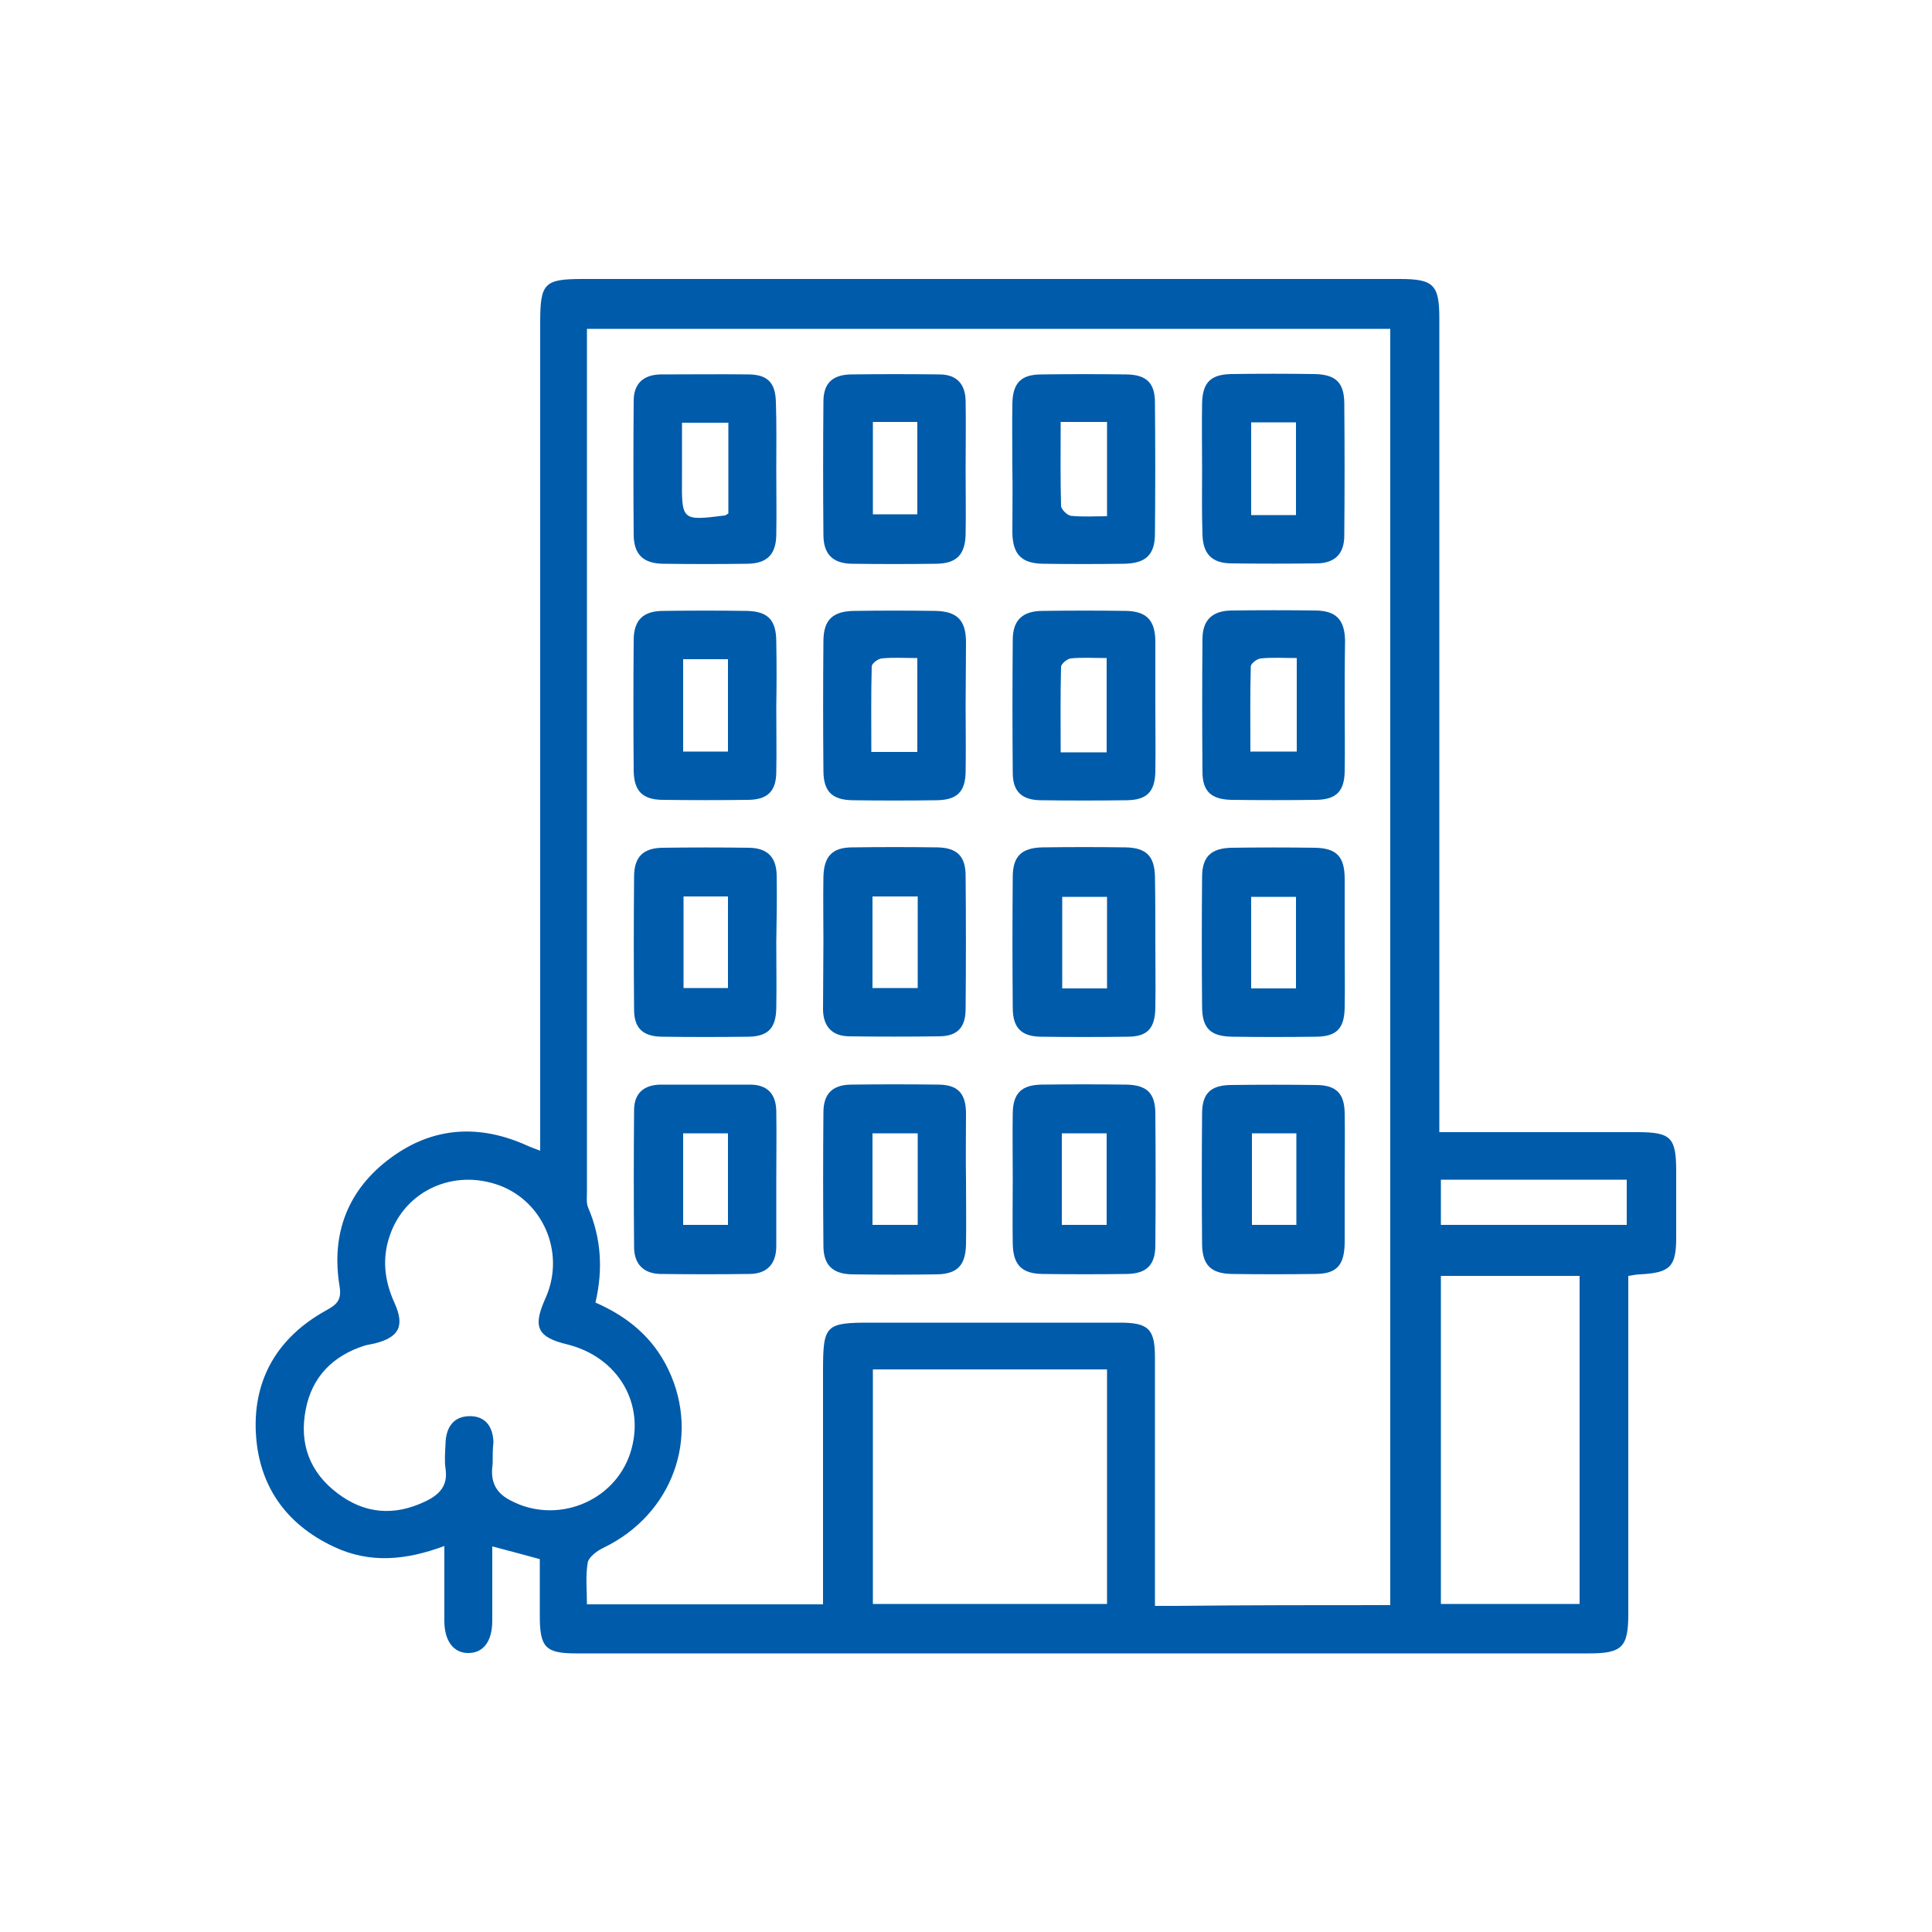
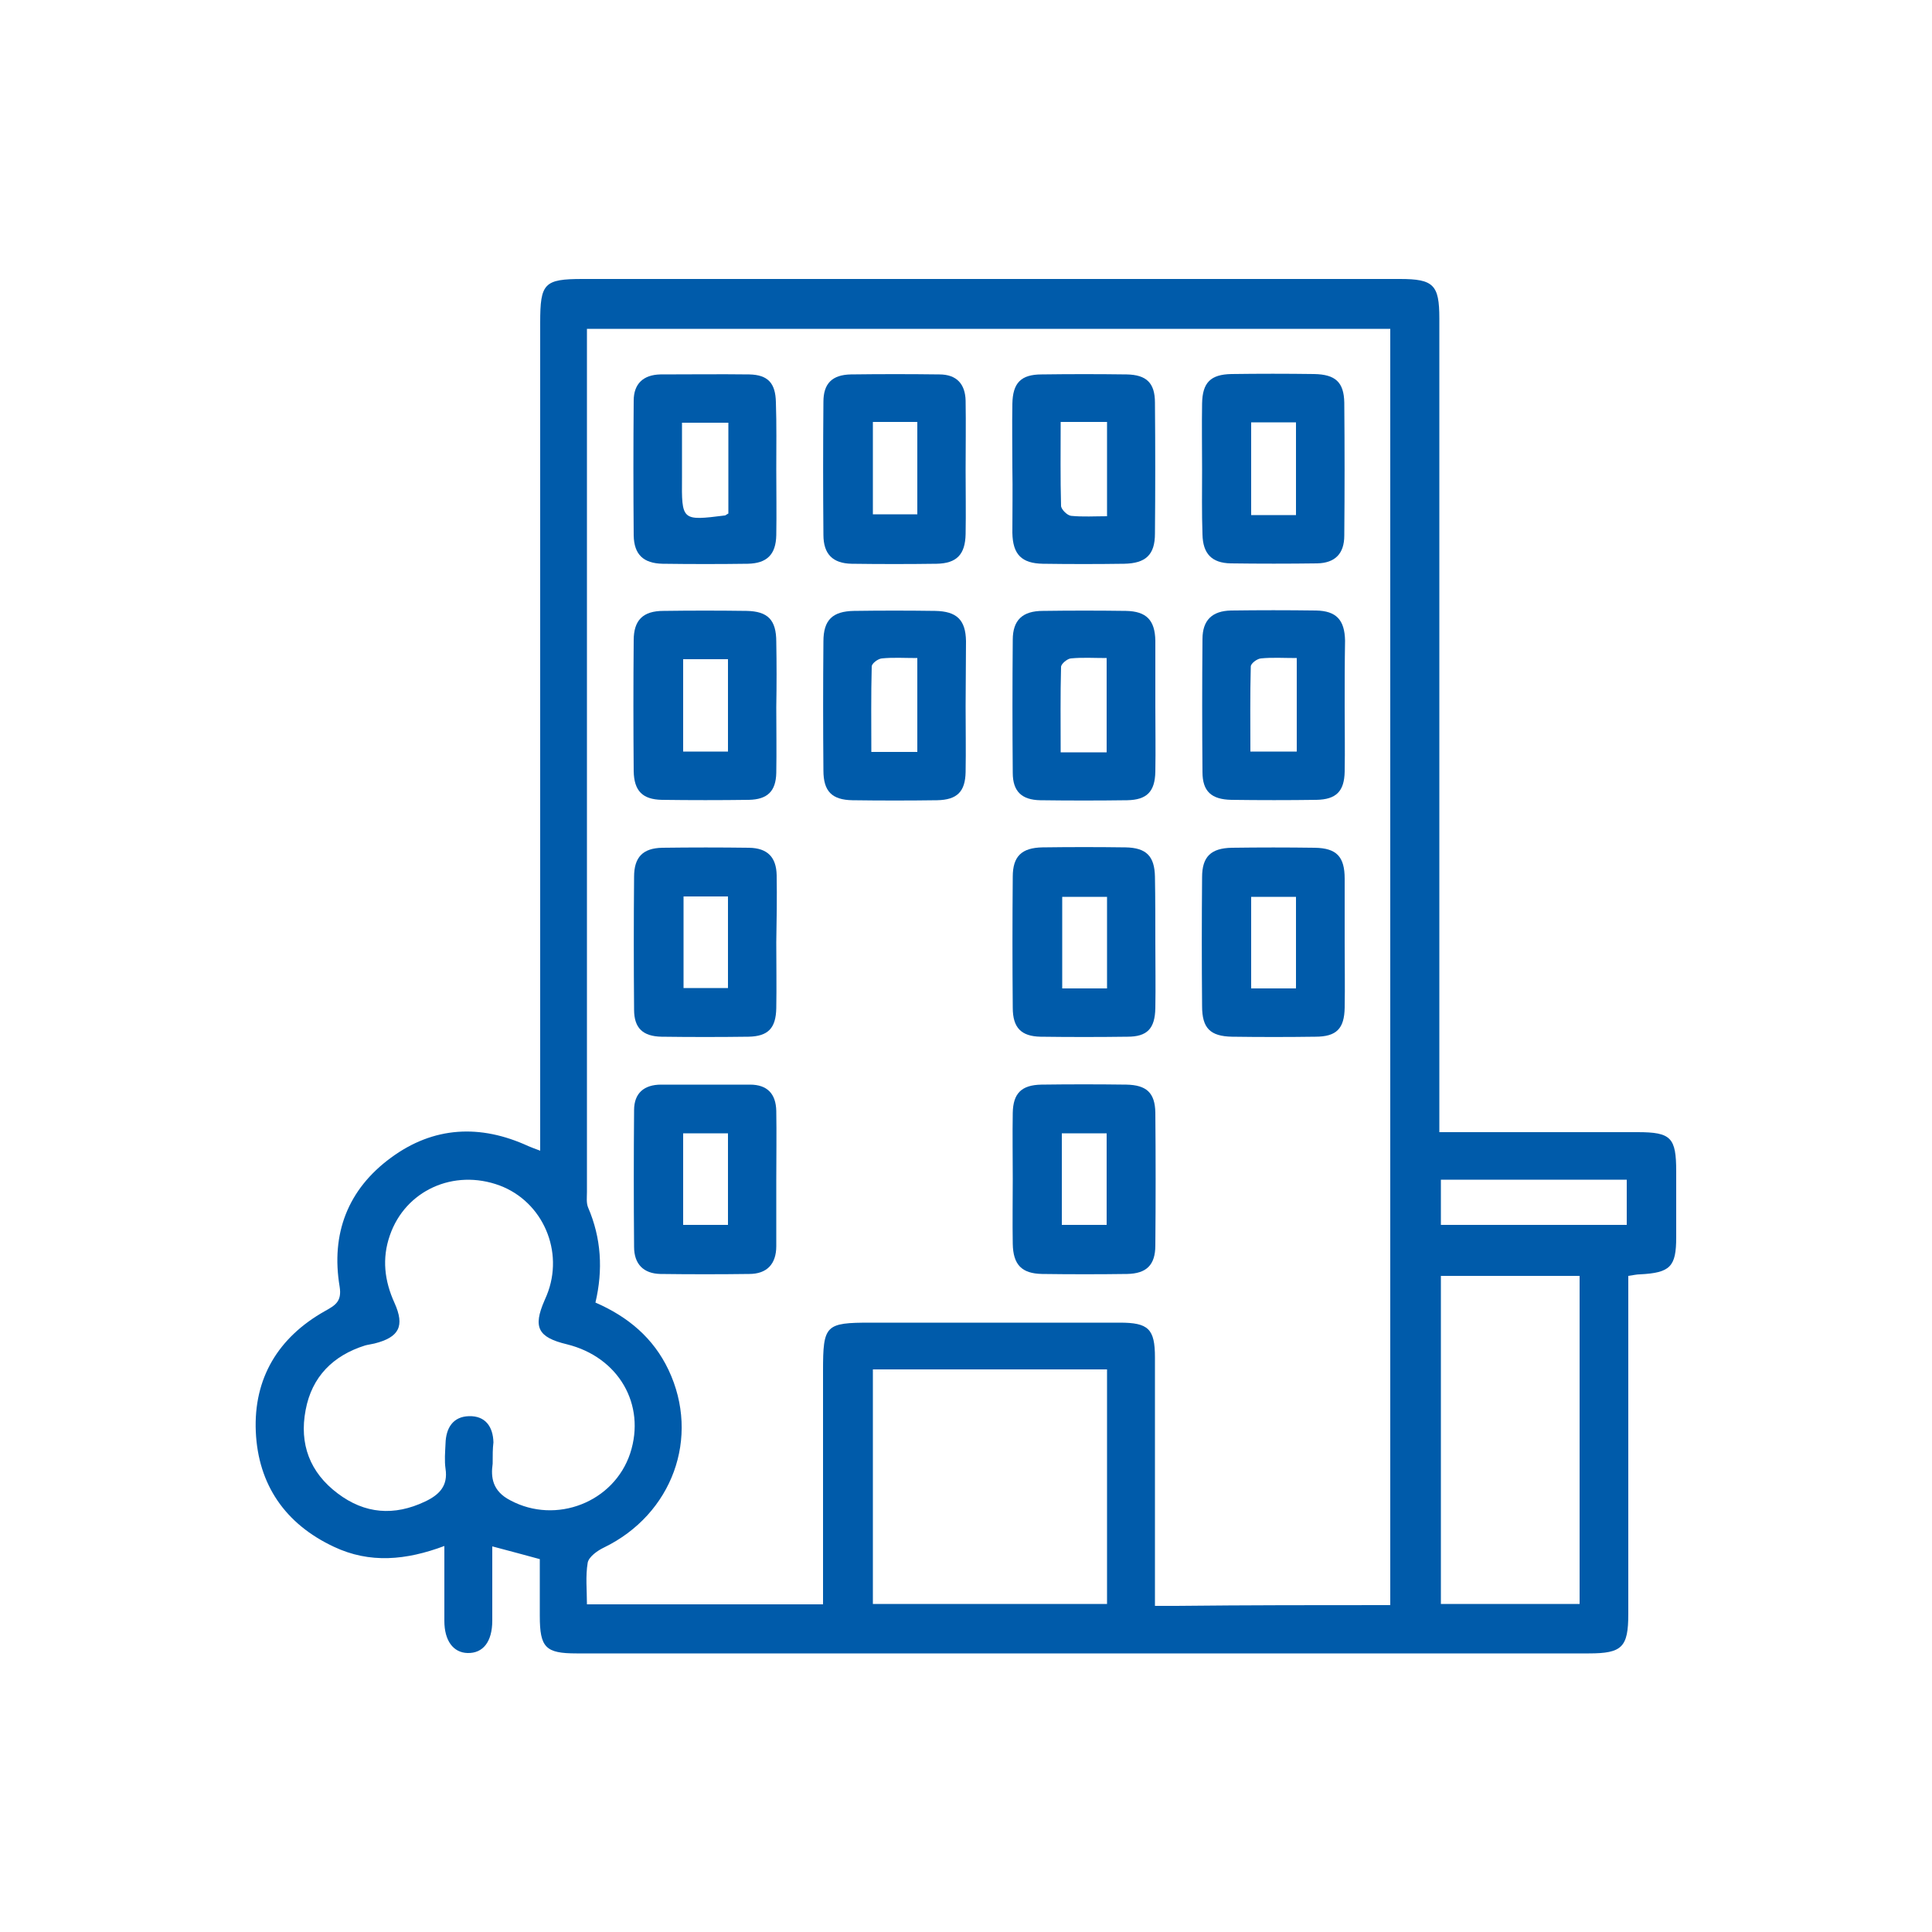
<svg xmlns="http://www.w3.org/2000/svg" version="1.1" id="Layer_1" x="0px" y="0px" viewBox="0 0 500 500" style="enable-background:new 0 0 500 500;" xml:space="preserve">
  <style type="text/css">
	.st0{fill:#005BAA;}
</style>
  <g>
    <path class="st0" d="M372.5,293c17.7,0,34.5,0,51.3,0c8.7,0,10,1.4,10,10.2c0,5.7,0,11.3,0,17c0,7.6-1.5,9.2-9.4,9.6   c-0.8,0-1.6,0.2-3,0.4c0,2,0,3.7,0,5.5c0,27.3,0,54.7,0,82c0,8.6-1.6,10.2-10.2,10.2c-87.3,0-174.7,0-262,0c-8,0-9.5-1.5-9.5-9.7   c0-4.8,0-9.6,0-14.7c-4-1.1-7.8-2.1-12.3-3.3c0,6.6,0,12.9,0,19.2c0,5.5-2.4,8.5-6.4,8.4c-3.7-0.1-6-3.2-6-8.3c0-6.3,0-12.6,0-19.4   c-9.9,3.7-19.3,4.6-28.6,0.2c-12.6-5.9-19.6-16.1-20.2-29.8c-0.6-13.8,5.8-24.4,17.9-31.2c2.7-1.5,4.4-2.5,3.8-6.3   c-2.3-13.7,2.1-25.2,13.3-33.4c11-8.1,23.1-8.7,35.5-3c0.7,0.3,1.5,0.6,3.1,1.2c0-2.4,0-4.3,0-6.2c0-69.4,0-138.7,0-208.1   c0-10.2,1-11.3,11-11.3c70.5,0,141,0,211.5,0c8.7,0,10.2,1.5,10.2,10.2c0,67.9,0,135.7,0,203.6C372.5,288,372.5,290.2,372.5,293z    M359.8,415.4c0-110.7,0-220.5,0-330.3c-69.4,0-138.4,0-207.9,0c0,1.7,0,3,0,4.3c0,73,0,146.1,0,219.1c0,1.3-0.2,2.8,0.3,4   c3.4,7.9,3.9,16.1,1.9,24.6c8.5,3.7,15,9.2,18.9,17.4c8.3,17.5,1,37.4-16.7,46c-1.7,0.8-3.9,2.4-4.2,3.9c-0.6,3.5-0.2,7.2-0.2,10.8   c20.8,0,40.8,0,61.1,0c0-20.4,0-40.4,0-60.4c0-11.9,0.6-12.5,12.3-12.5c21.5,0,43,0,64.5,0c7.4,0,9.1,1.6,9.1,9c0,19.5,0,39,0,58.5   c0,1.8,0,3.6,0,5.8c2.3,0,3.9,0,5.5,0C322.8,415.4,341.1,415.4,359.8,415.4z M127.5,378.8c-0.5,3.5-0.1,7.1,4.6,9.5   c11.8,6.3,26.8,0.5,31-12.2c4.1-12.6-3-24.9-16.4-28.2c-7.5-1.8-8.8-4.4-5.8-11.3c0.2-0.5,0.4-0.9,0.6-1.4   c4.6-11.3-1-24.2-12.2-28.4c-11.9-4.4-24.4,1.3-28.4,12.9c-2.1,6-1.4,11.8,1.2,17.5c2.7,6,1.2,8.9-5.2,10.5   c-0.8,0.2-1.7,0.3-2.4,0.5c-8.3,2.6-13.8,8.1-15.4,16.7c-1.7,8.8,1.1,16.2,8.3,21.6c7,5.3,14.6,5.9,22.6,2.1c3.6-1.7,6-4,5.3-8.5   c-0.3-2.1-0.1-4.3,0-6.5c0.1-4,1.9-7,6.1-7.1c4.2-0.1,6.2,2.7,6.3,6.8C127.5,374.9,127.5,376.4,127.5,378.8z M286.5,415.1   c0-20.6,0-40.5,0-60.7c-20.4,0-40.4,0-60.6,0c0,20.4,0,40.4,0,60.7C246.2,415.1,266.2,415.1,286.5,415.1z M408.8,415.1   c0-28.7,0-56.8,0-84.9c-12.2,0-24.1,0-35.9,0c0,28.5,0,56.6,0,84.9C385,415.1,396.7,415.1,408.8,415.1z M372.9,305.3   c0,4.2,0,7.9,0,11.7c16.3,0,32.2,0,48.1,0c0-4.1,0-7.8,0-11.7C404.8,305.3,389.1,305.3,372.9,305.3z" />
    <path class="st0" d="M348,243.8c0,5.7,0.1,11.3,0,17c-0.1,5.4-2.1,7.5-7.6,7.5c-7.2,0.1-14.3,0.1-21.5,0c-5.7-0.1-7.8-2.2-7.8-7.9   c-0.1-11.1-0.1-22.3,0-33.4c0-5.3,2.3-7.5,7.7-7.6c7.2-0.1,14.3-0.1,21.5,0c5.6,0.1,7.7,2.3,7.7,8C348,232.8,348,238.3,348,243.8   C348,243.8,348,243.8,348,243.8z M335.4,255.8c0-8.2,0-15.9,0-23.7c-4.1,0-7.8,0-11.6,0c0,8.1,0,15.8,0,23.7   C327.8,255.8,331.4,255.8,335.4,255.8z" />
    <path class="st0" d="M200.9,305.5c0,5.7,0,11.3,0,17c0,4.6-2.4,7.2-7,7.2c-7.6,0.1-15.3,0.1-23,0c-4.4-0.1-6.8-2.6-6.8-7   c-0.1-11.8-0.1-23.6,0-35.4c0-4.4,2.6-6.6,7-6.6c7.7,0,15.3,0,23,0c4.5,0,6.7,2.4,6.8,6.8C201,293.6,200.9,299.5,200.9,305.5z    M188.4,317c0-8.3,0-16,0-23.7c-4.1,0-7.8,0-11.6,0c0,8,0,15.8,0,23.7C180.8,317,184.4,317,188.4,317z" />
-     <path class="st0" d="M250,305.5c0,5.5,0.1,11,0,16.5c-0.1,5.4-2.2,7.7-7.5,7.8c-7.3,0.1-14.6,0.1-22,0c-5-0.1-7.4-2.4-7.4-7.4   c-0.1-11.5-0.1-23,0-34.5c0-4.8,2.3-7.1,7-7.2c7.7-0.1,15.3-0.1,23,0c4.8,0.1,6.8,2.3,6.9,7.2C250,293.8,249.9,299.7,250,305.5   C249.9,305.5,250,305.5,250,305.5z M237.5,293.3c-4,0-7.7,0-11.7,0c0,8,0,15.7,0,23.7c4,0,7.7,0,11.7,0   C237.5,309,237.5,301.3,237.5,293.3z" />
    <path class="st0" d="M262.1,305c0-5.7-0.1-11.3,0-17c0.1-5.1,2.3-7.2,7.4-7.3c7.3-0.1,14.6-0.1,22,0c5.2,0.1,7.4,2.1,7.5,7.2   c0.1,11.5,0.1,23,0,34.4c0,5.1-2.3,7.3-7.3,7.4c-7.3,0.1-14.6,0.1-22,0c-5.3-0.1-7.5-2.4-7.6-7.8C262,316.3,262.1,310.7,262.1,305z    M274.8,317c4.2,0,7.8,0,11.6,0c0-8.1,0-15.9,0-23.7c-4,0-7.6,0-11.6,0C274.8,301.3,274.8,309,274.8,317z" />
-     <path class="st0" d="M348,305.2c0,5.5,0,11,0,16.5c-0.1,5.8-2.1,8-7.7,8c-7.2,0.1-14.3,0.1-21.5,0c-5.4-0.1-7.6-2.3-7.7-7.6   c-0.1-11.3-0.1-22.6,0-33.9c0-5.2,2.2-7.3,7.3-7.4c7.5-0.1,15-0.1,22.5,0c5,0.1,7.1,2.3,7.1,7.5C348.1,293.9,348,299.6,348,305.2   C348,305.2,348,305.2,348,305.2z M335.5,317c0-8,0-15.7,0-23.7c-4,0-7.7,0-11.5,0c0,8.1,0,15.9,0,23.7   C328.1,317,331.7,317,335.5,317z" />
-     <path class="st0" d="M213.1,243.5c0-5.5-0.1-11,0-16.5c0.1-5.4,2.3-7.7,7.5-7.7c7.3-0.1,14.6-0.1,22,0c5.1,0.1,7.3,2.3,7.3,7.4   c0.1,11.5,0.1,23,0,34.4c0,4.9-2.2,7.1-7,7.1c-7.7,0.1-15.3,0.1-23,0c-4.5,0-6.8-2.5-6.9-6.8C213,255.5,213.1,249.5,213.1,243.5   C213.1,243.5,213.1,243.5,213.1,243.5z M237.5,255.7c0-8,0-15.7,0-23.7c-4,0-7.7,0-11.7,0c0,8,0,15.7,0,23.7   C229.8,255.7,233.5,255.7,237.5,255.7z" />
    <path class="st0" d="M200.9,243.9c0,5.7,0.1,11.3,0,17c-0.1,5.2-2.1,7.3-7.2,7.4c-7.5,0.1-15,0.1-22.5,0c-4.8-0.1-7.1-2.2-7.1-7   c-0.1-11.5-0.1-23,0-34.4c0-5.1,2.3-7.4,7.3-7.5c7.5-0.1,15-0.1,22.5,0c4.7,0.1,7,2.4,7.1,7.1C201.1,232.3,201,238.1,200.9,243.9   C200.9,243.9,200.9,243.9,200.9,243.9z M176.9,232c0,8.3,0,16,0,23.7c4.1,0,7.9,0,11.5,0c0-8.1,0-15.8,0-23.7   C184.4,232,180.8,232,176.9,232z" />
    <path class="st0" d="M299,243.9c0,5.7,0.1,11.3,0,17c-0.1,5.3-2.1,7.4-7.2,7.4c-7.5,0.1-15,0.1-22.5,0c-5-0.1-7.2-2.3-7.2-7.5   c-0.1-11.3-0.1-22.6,0-33.9c0-5.3,2.3-7.5,7.7-7.6c7.2-0.1,14.3-0.1,21.5,0c5.4,0.1,7.5,2.3,7.6,7.6C299,232.6,299,238.2,299,243.9   z M286.5,255.8c0-8.1,0-15.9,0-23.7c-4,0-7.8,0-11.6,0c0,8.1,0,15.8,0,23.7C278.8,255.8,282.4,255.8,286.5,255.8z" />
    <path class="st0" d="M200.9,121.5c0,5.7,0.1,11.3,0,17c-0.1,5-2.4,7.3-7.4,7.4c-7.3,0.1-14.6,0.1-22,0c-5-0.1-7.4-2.4-7.5-7.3   c-0.1-11.6-0.1-23.3,0-34.9c0-4.4,2.5-6.7,6.9-6.8c7.7,0,15.3-0.1,23,0c4.8,0.1,6.8,2.2,6.9,7.2C201,109.9,200.9,115.7,200.9,121.5   z M188.5,132.9c0-7.8,0-15.5,0-23.5c-4,0-7.7,0-12,0c0,4.9,0,9.5,0,14.1c-0.1,11.3-0.1,11.3,11.1,9.9   C187.8,133.4,187.9,133.2,188.5,132.9z" />
    <path class="st0" d="M299,182.7c0,5.7,0.1,11.3,0,17c-0.1,5.2-2.2,7.3-7.3,7.4c-7.5,0.1-15,0.1-22.5,0c-4.8-0.1-7.1-2.3-7.1-7.1   c-0.1-11.5-0.1-23,0-34.4c0-5.1,2.5-7.5,7.8-7.5c7.2-0.1,14.3-0.1,21.5,0c5.3,0.1,7.5,2.4,7.6,7.7C299,171.4,299,177,299,182.7   C299,182.7,299,182.7,299,182.7z M286.4,194.7c0-8.2,0-16.1,0-24.4c-3.3,0-6.3-0.2-9.3,0.1c-0.9,0.1-2.5,1.4-2.5,2.2   c-0.2,7.3-0.1,14.5-0.1,22.1C278.7,194.7,282.3,194.7,286.4,194.7z" />
    <path class="st0" d="M249.9,121.7c0,5.5,0.1,11,0,16.5c-0.1,5.3-2.3,7.6-7.5,7.7c-7.3,0.1-14.6,0.1-22,0c-4.9-0.1-7.3-2.5-7.3-7.5   c-0.1-11.5-0.1-23,0-34.4c0-4.8,2.3-7,7.1-7.1c7.6-0.1,15.3-0.1,22.9,0c4.5,0,6.7,2.5,6.8,6.8C250,109.7,249.9,115.7,249.9,121.7z    M225.9,109.2c0,8.3,0,16.1,0,23.9c4.2,0,7.9,0,11.5,0c0-8.2,0-15.9,0-23.9C233.5,109.2,230,109.2,225.9,109.2z" />
    <path class="st0" d="M262,121c0-5.5-0.1-11,0-16.5c0.1-5.4,2.2-7.6,7.6-7.6c7.3-0.1,14.6-0.1,22,0c5.1,0.1,7.3,2.2,7.3,7.3   c0.1,11.3,0.1,22.6,0,33.9c0,5.5-2.4,7.7-8,7.8c-7,0.1-14,0.1-21,0c-5.5-0.1-7.8-2.4-7.9-8C262,132.3,262.1,126.6,262,121   C262.1,121,262.1,121,262,121z M274.5,109.2c0,7.4-0.1,14.6,0.1,21.7c0,0.9,1.6,2.5,2.6,2.6c3,0.3,6.2,0.1,9.3,0.1   c0-8.6,0-16.3,0-24.4C282.6,109.2,279,109.2,274.5,109.2z" />
    <path class="st0" d="M311.1,121.4c0-5.7-0.1-11.3,0-17c0.1-5.4,2.2-7.5,7.6-7.6c7.1-0.1,14.3-0.1,21.4,0c5.5,0.1,7.7,2.1,7.8,7.4   c0.1,11.5,0.1,23,0,34.4c0,4.7-2.4,7.1-7,7.2c-7.5,0.1-15,0.1-22.4,0c-4.9-0.1-7.2-2.5-7.3-7.5C311,132.7,311.1,127.1,311.1,121.4z    M323.8,109.3c0,8.1,0,16,0,24c4.1,0,7.8,0,11.6,0c0-8.2,0-16.1,0-24C331.4,109.3,327.8,109.3,323.8,109.3z" />
    <path class="st0" d="M200.9,183c0,5.7,0.1,11.3,0,17c-0.1,4.8-2.3,6.9-7.1,7c-7.5,0.1-15,0.1-22.5,0c-5-0.1-7.2-2.3-7.3-7.4   c-0.1-11.3-0.1-22.6,0-33.9c0-5.2,2.4-7.6,7.7-7.6c7.2-0.1,14.3-0.1,21.5,0c5.5,0.1,7.7,2.3,7.7,8C201,171.7,201,177.4,200.9,183   C200.9,183,200.9,183,200.9,183z M176.8,170.6c0,8.2,0,16,0,23.9c4.1,0,7.8,0,11.6,0c0-8.1,0-15.8,0-23.9   C184.5,170.6,180.7,170.6,176.8,170.6z" />
    <path class="st0" d="M249.9,182.8c0,5.7,0.1,11.3,0,17c-0.1,5.1-2.2,7.2-7.4,7.3c-7.3,0.1-14.6,0.1-21.9,0   c-5.3-0.1-7.5-2.3-7.5-7.7c-0.1-11.1-0.1-22.3,0-33.4c0-5.6,2.4-7.8,7.9-7.9c7-0.1,14-0.1,21,0c5.6,0.1,7.9,2.3,8,7.8   C250,171.5,249.9,177.1,249.9,182.8z M237.4,194.6c0-8.1,0-16,0-24.3c-3.3,0-6.3-0.2-9.2,0.1c-1,0.1-2.6,1.3-2.6,2.1   c-0.2,7.4-0.1,14.8-0.1,22.1C230,194.6,233.6,194.6,237.4,194.6z" />
    <path class="st0" d="M348,182.7c0,5.7,0.1,11.3,0,17c-0.1,5.1-2.2,7.2-7.3,7.3c-7.3,0.1-14.6,0.1-22,0c-5.2-0.1-7.5-2.2-7.5-7.2   c-0.1-11.5-0.1-23,0-34.4c0-4.9,2.5-7.3,7.4-7.4c7.3-0.1,14.6-0.1,22,0c5.2,0.1,7.4,2.4,7.5,7.8C348,171.4,348,177.1,348,182.7z    M335.6,170.3c-3.4,0-6.4-0.2-9.3,0.1c-1,0.1-2.6,1.3-2.6,2.1c-0.2,7.4-0.1,14.7-0.1,22c4.5,0,8.2,0,12,0   C335.6,186.4,335.6,178.8,335.6,170.3z" />
  </g>
</svg>